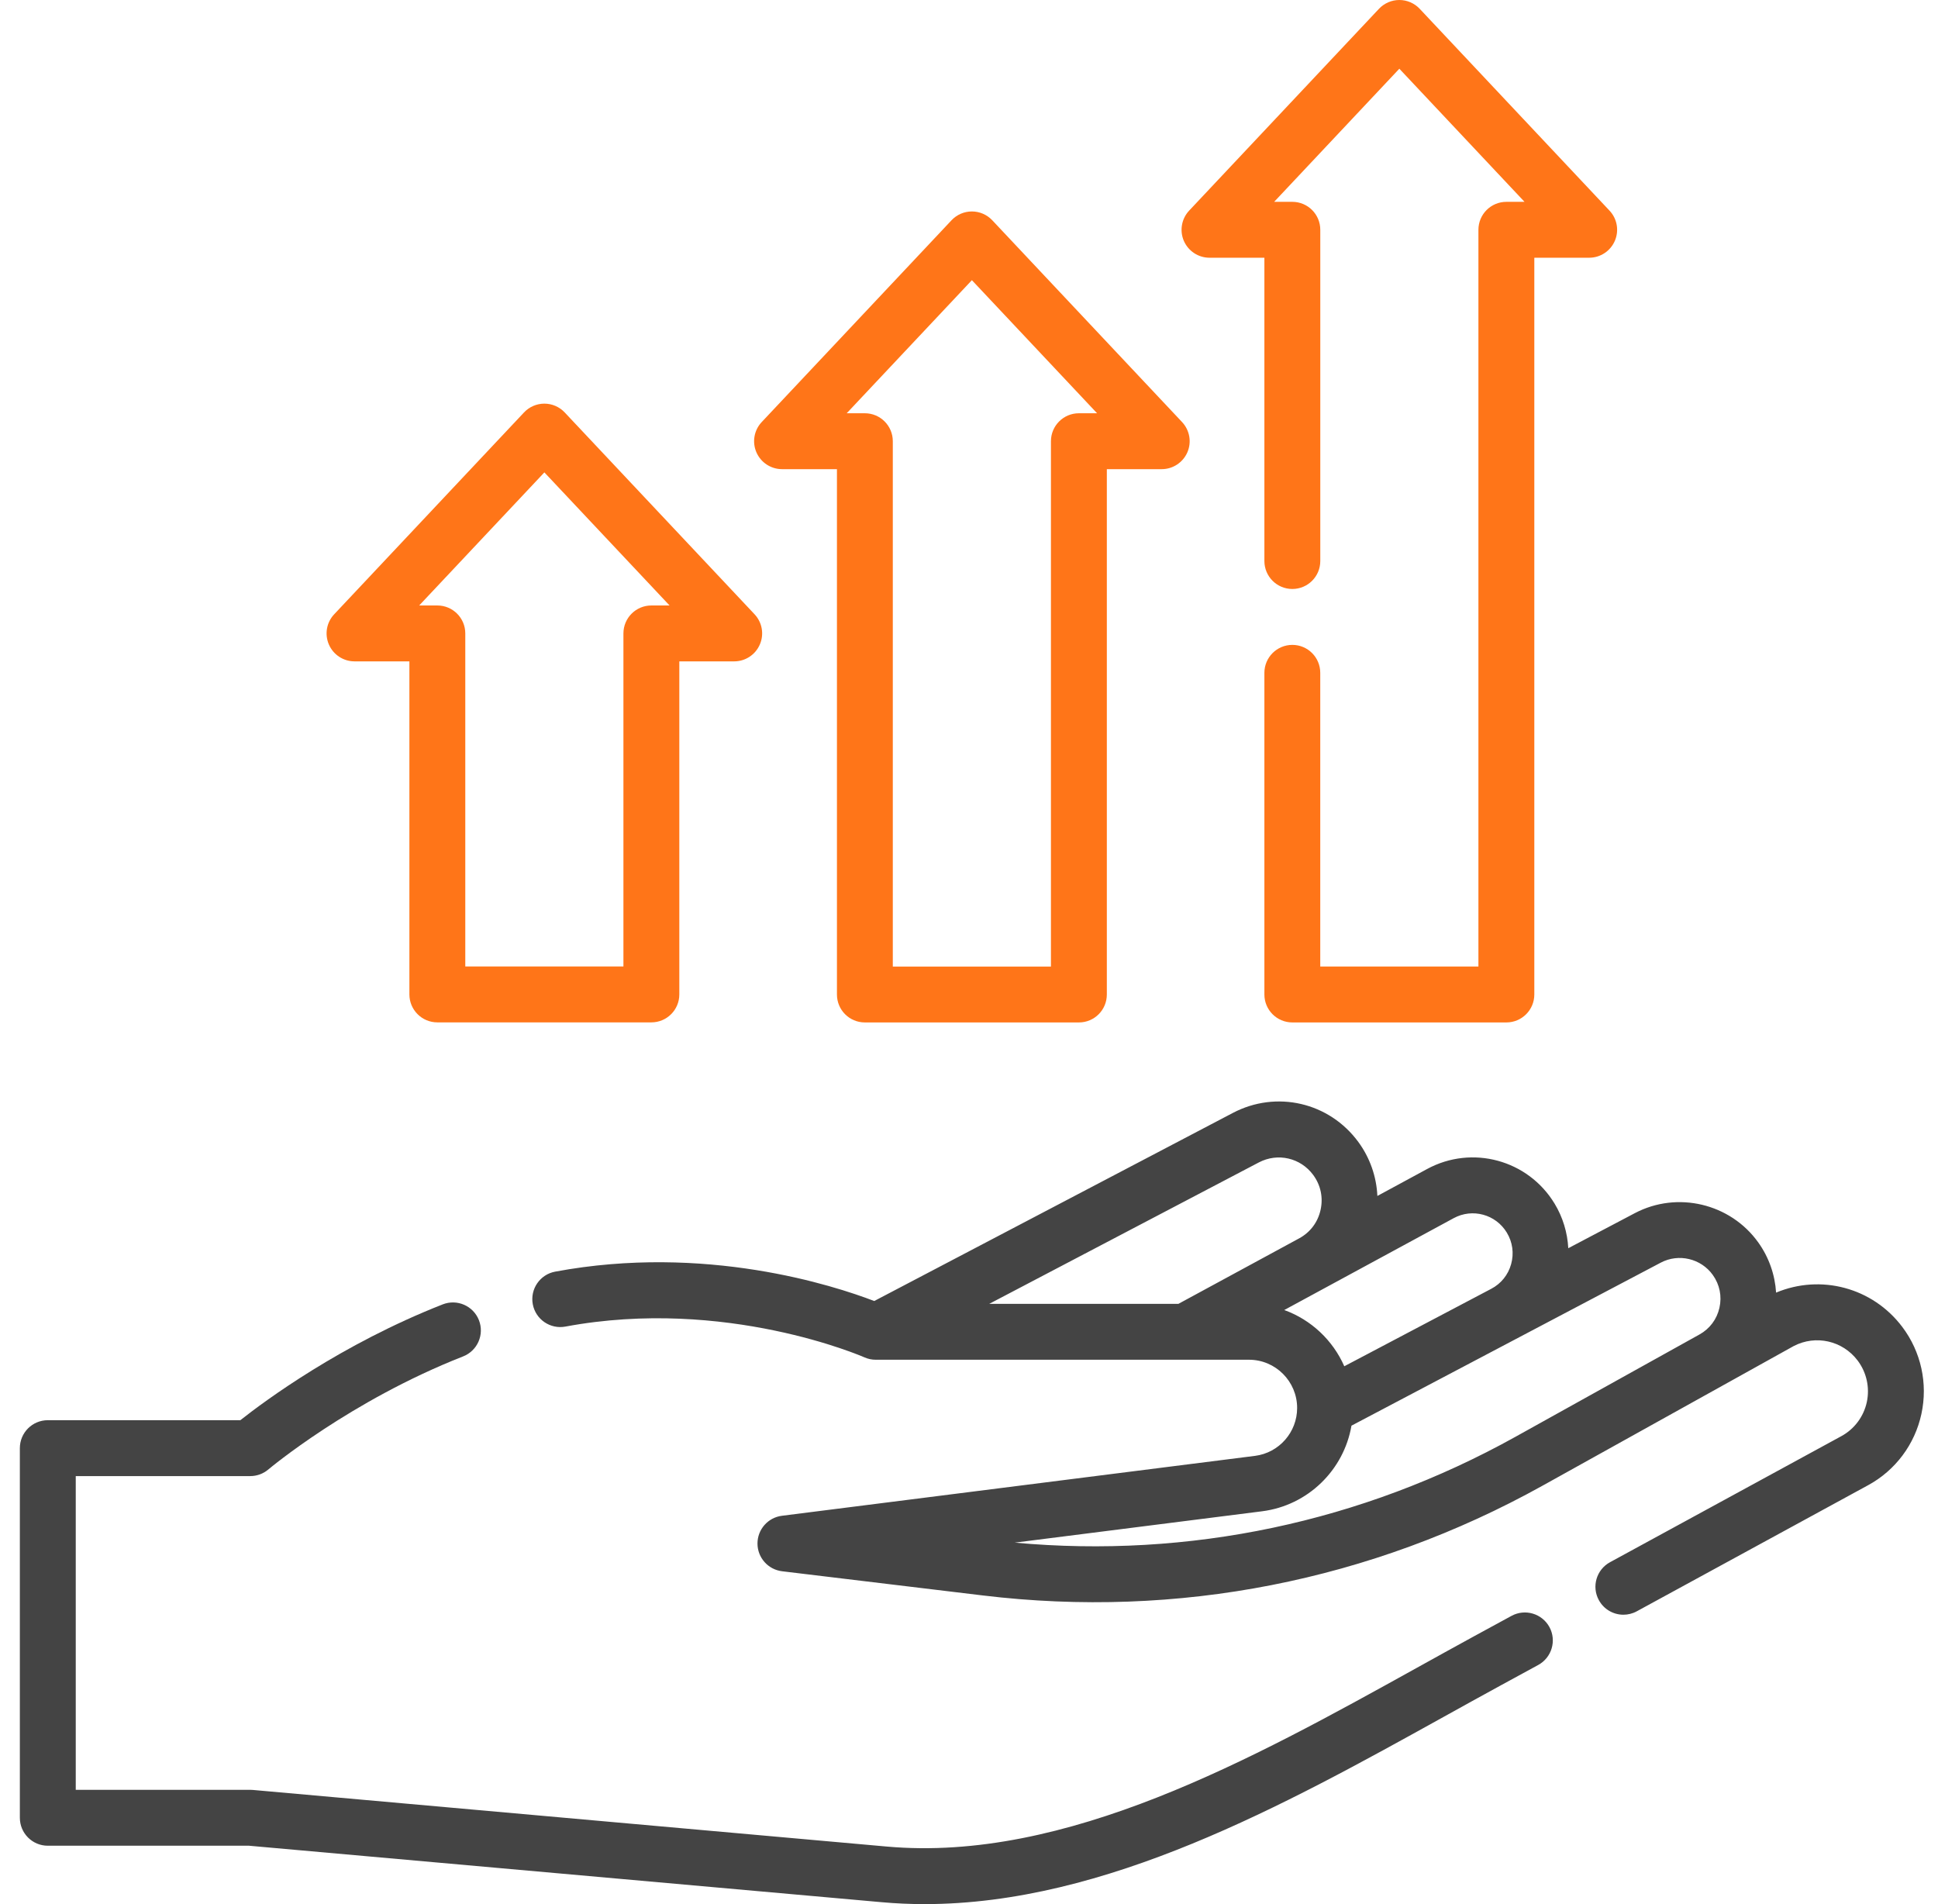
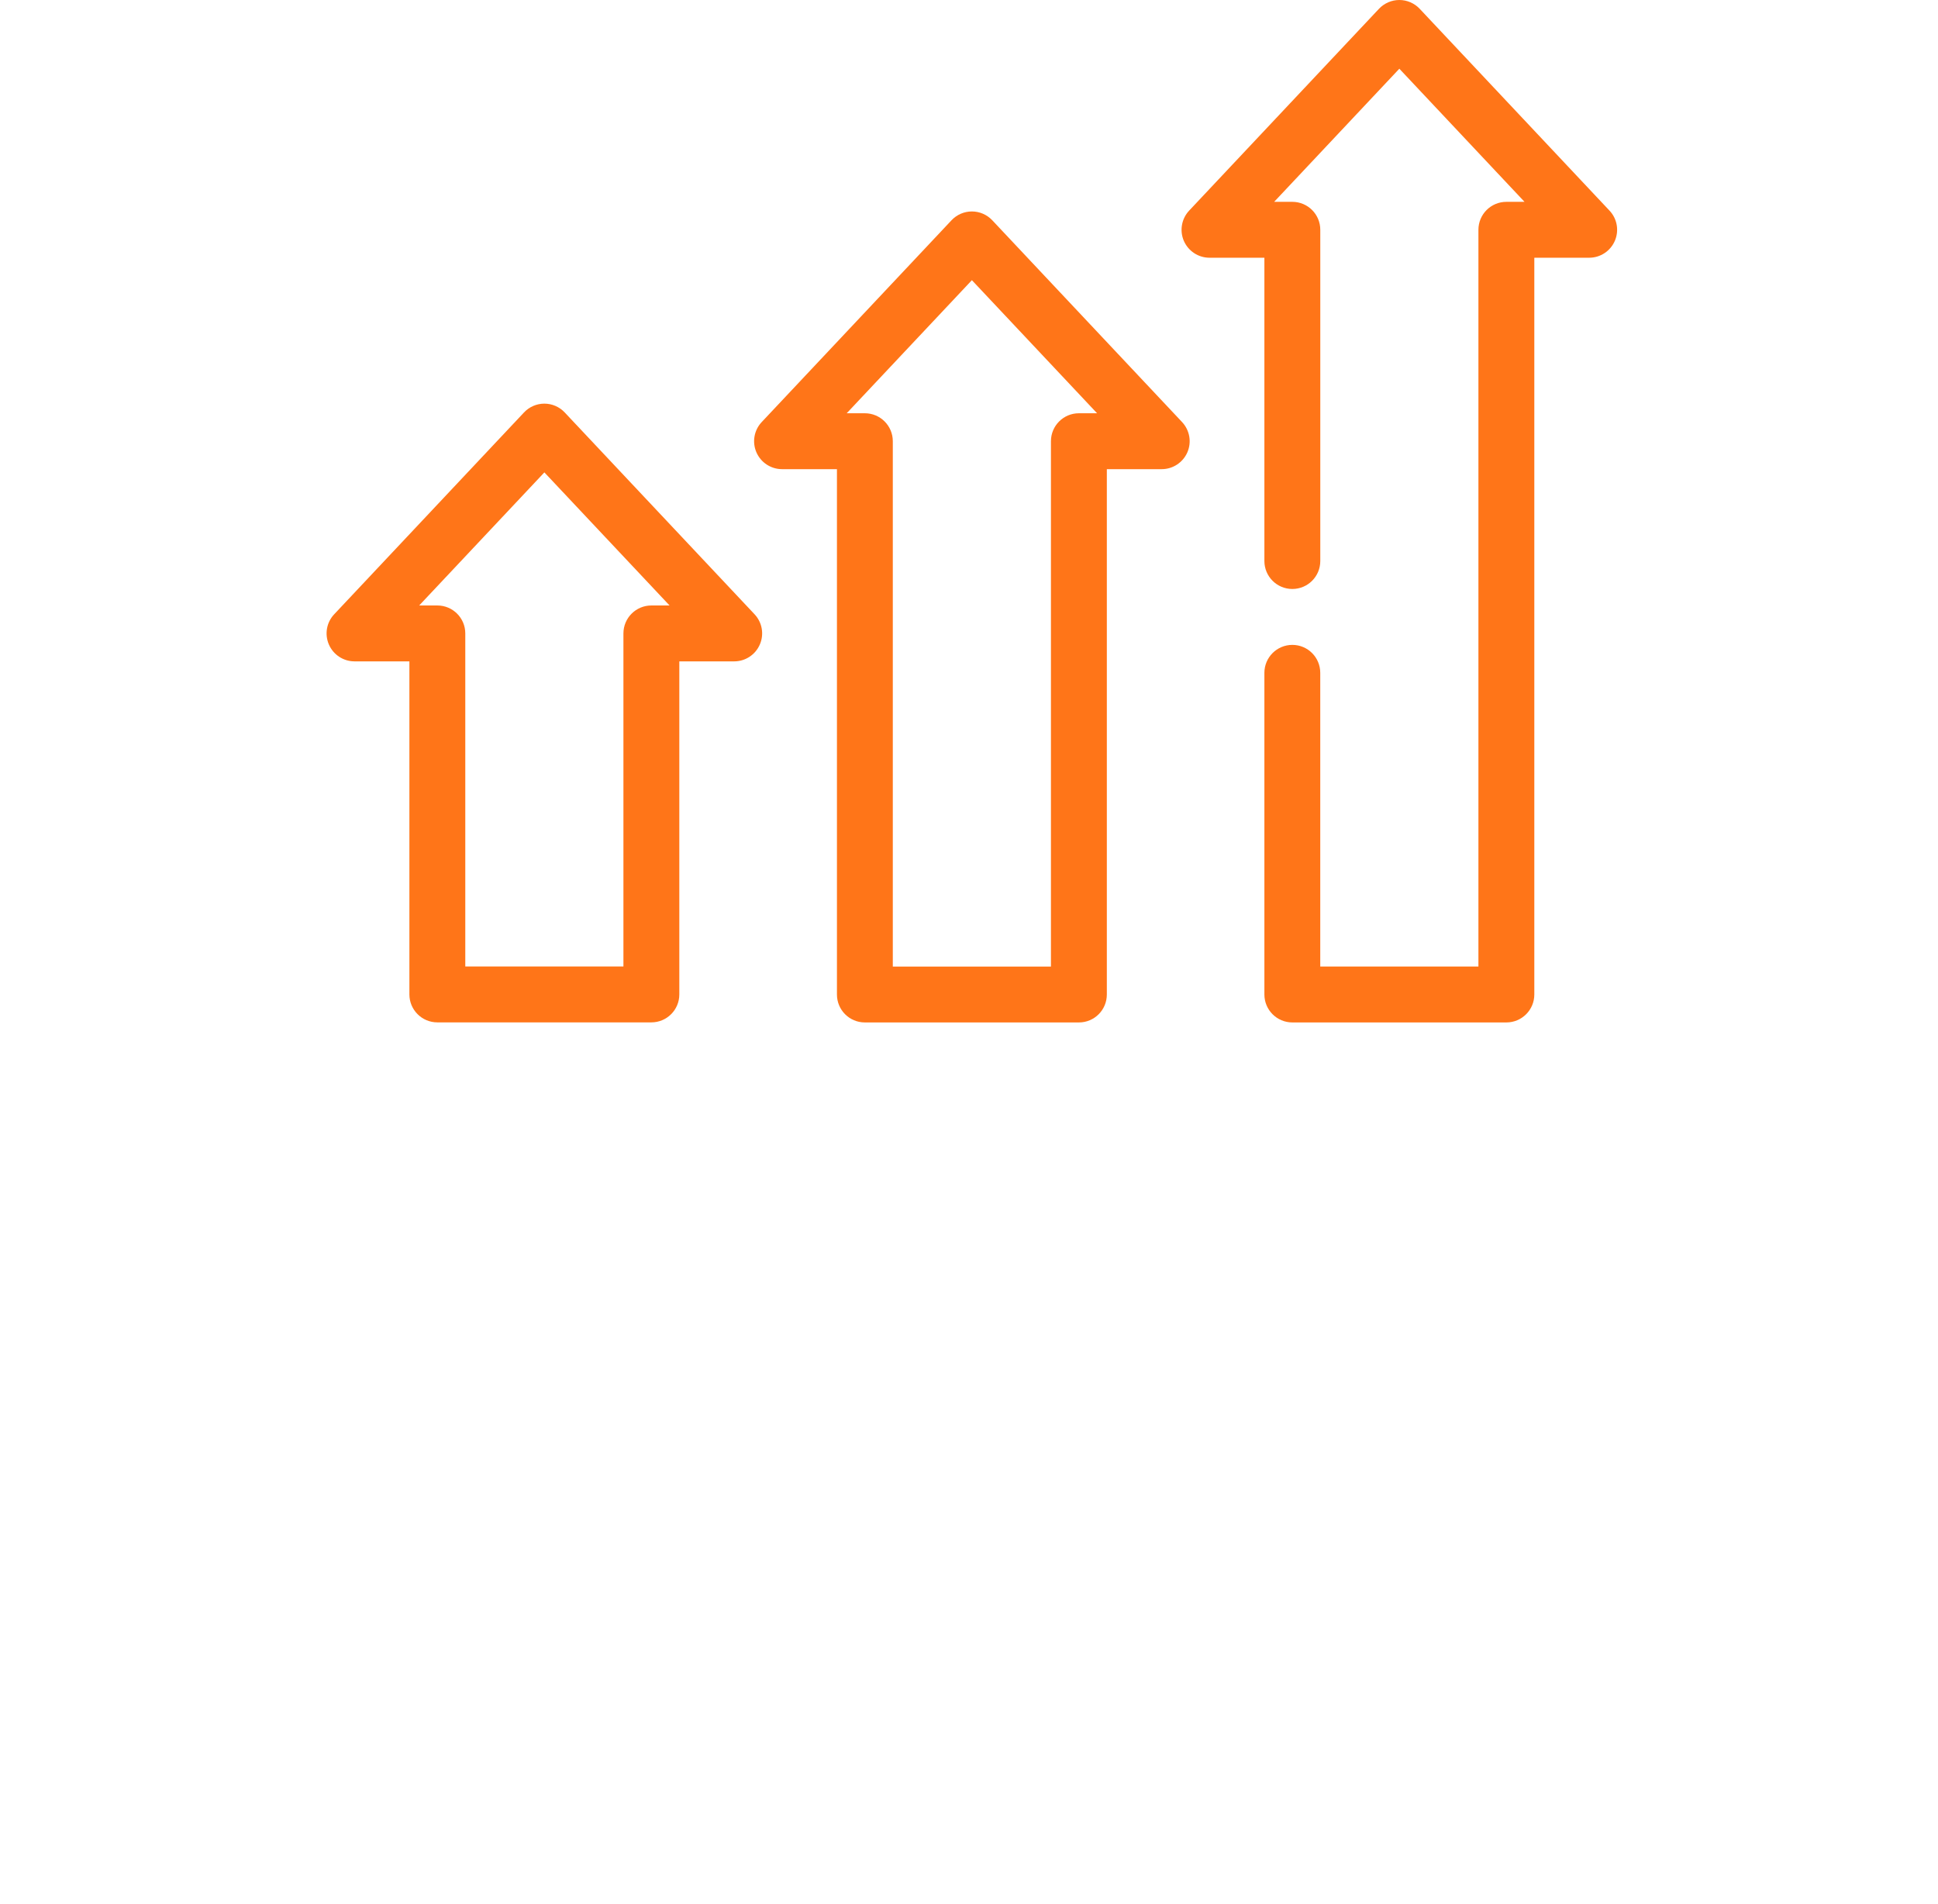
<svg xmlns="http://www.w3.org/2000/svg" width="57" height="56" viewBox="0 0 57 56" fill="none">
  <g clip-path="url(#clip0_12338_1483)">
    <path d="M10.428 19.451H12.041V29.246C12.041 29.7 12.409 30.068 12.863 30.068H19.158C19.612 30.068 19.98 29.7 19.98 29.246V19.451H21.594C21.922 19.451 22.218 19.256 22.348 18.955C22.479 18.654 22.417 18.304 22.193 18.066L16.609 12.13C16.454 11.965 16.237 11.871 16.011 11.871C15.784 11.871 15.567 11.965 15.412 12.13L9.829 18.066C9.604 18.304 9.543 18.654 9.673 18.955C9.803 19.256 10.1 19.451 10.428 19.451ZM16.011 13.893L19.693 17.807H19.158C18.704 17.807 18.336 18.175 18.336 18.629V28.424H13.685V18.629C13.685 18.175 13.317 17.807 12.863 17.807H12.329L16.011 13.893Z" fill="#FF7518" />
    <path d="M23.002 13.798H24.616V29.248C24.616 29.703 24.983 30.07 25.437 30.07H31.733C32.187 30.07 32.554 29.703 32.554 29.248V13.798H34.168C34.496 13.798 34.792 13.603 34.923 13.302C35.053 13.002 34.991 12.652 34.767 12.413L29.184 6.478C29.028 6.312 28.812 6.219 28.585 6.219C28.358 6.219 28.142 6.312 27.986 6.478L22.403 12.413C22.178 12.652 22.117 13.002 22.247 13.302C22.377 13.603 22.674 13.798 23.002 13.798ZM28.585 8.24L32.267 12.154H31.732C31.278 12.154 30.91 12.522 30.91 12.976V28.427H26.259V12.976C26.259 12.522 25.891 12.154 25.437 12.154H24.903L28.585 8.24Z" fill="#FF7518" />
    <path d="M35.574 7.58H37.188V16.5C37.188 16.954 37.556 17.322 38.01 17.322C38.464 17.322 38.832 16.954 38.832 16.5V6.758C38.832 6.304 38.464 5.936 38.01 5.936H37.475L41.157 2.021L44.839 5.936H44.305C43.851 5.936 43.483 6.304 43.483 6.758V28.426H38.831V19.788C38.831 19.334 38.464 18.966 38.01 18.966C37.556 18.966 37.188 19.334 37.188 19.788V29.248C37.188 29.702 37.556 30.07 38.01 30.07H44.305C44.759 30.07 45.127 29.702 45.127 29.248V7.58H46.74C47.068 7.58 47.365 7.385 47.495 7.084C47.625 6.783 47.564 6.433 47.339 6.195L41.756 0.259C41.6 0.094 41.384 0 41.157 0C40.931 0 40.714 0.094 40.558 0.259L34.975 6.194C34.751 6.433 34.689 6.783 34.819 7.084C34.95 7.385 35.246 7.58 35.574 7.58Z" fill="#FF7518" />
-     <path d="M44.456 47.523L43.346 48.127C42.79 48.431 42.226 48.743 41.655 49.06C36.822 51.739 31.345 54.778 26.079 54.307L7.433 52.642C7.409 52.64 7.385 52.639 7.36 52.639H2.228V43.412H7.36C7.555 43.412 7.743 43.343 7.891 43.218C7.915 43.197 10.302 41.195 13.621 39.892C14.044 39.726 14.252 39.249 14.086 38.826C13.92 38.404 13.443 38.196 13.021 38.362C10.035 39.534 7.787 41.201 7.069 41.768H1.406C0.952 41.768 0.584 42.136 0.584 42.59V53.461C0.584 53.915 0.952 54.283 1.406 54.283H7.324L25.933 55.944C26.353 55.982 26.772 56 27.192 56C32.529 56 37.78 53.088 42.452 50.498C43.02 50.183 43.581 49.872 44.133 49.571L45.242 48.967C45.641 48.749 45.788 48.25 45.571 47.851C45.353 47.453 44.854 47.306 44.456 47.523Z" fill="#444444" />
-     <path d="M55.949 39.024C55.075 37.866 53.553 37.466 52.238 38.016C52.205 37.49 52.027 36.978 51.715 36.542C50.893 35.391 49.331 35.021 48.081 35.68L46.126 36.71C46.101 36.251 45.966 35.799 45.724 35.4C44.944 34.111 43.296 33.663 41.973 34.381L40.511 35.173C40.485 34.605 40.293 34.051 39.95 33.584C39.093 32.418 37.542 32.059 36.261 32.731L25.713 38.263C24.527 37.808 20.745 36.576 16.328 37.399C15.882 37.482 15.587 37.911 15.67 38.357C15.753 38.804 16.183 39.098 16.629 39.015C21.345 38.137 25.381 39.901 25.42 39.918C25.526 39.966 25.641 39.99 25.757 39.99H36.736C37.516 39.99 38.151 40.627 38.151 41.409C38.151 42.122 37.619 42.727 36.913 42.817L22.998 44.579C22.586 44.631 22.278 44.982 22.279 45.397C22.28 45.812 22.591 46.161 23.003 46.211L28.913 46.923C34.637 47.613 40.328 46.496 45.369 43.694L52.755 39.588C53.404 39.25 54.194 39.428 54.637 40.014C54.9 40.364 54.998 40.809 54.906 41.237C54.813 41.664 54.541 42.028 54.158 42.237L47.353 45.945C46.954 46.163 46.807 46.662 47.025 47.06C47.174 47.334 47.456 47.489 47.747 47.489C47.88 47.489 48.015 47.457 48.14 47.389L54.945 43.68C55.748 43.243 56.319 42.479 56.512 41.584C56.706 40.688 56.501 39.755 55.949 39.024ZM34.658 38.347H29.094L37.025 34.187C37.58 33.896 38.253 34.051 38.625 34.557C38.845 34.857 38.921 35.222 38.84 35.585C38.759 35.948 38.535 36.245 38.209 36.421C38.209 36.421 38.209 36.421 38.209 36.421L34.658 38.347ZM37.772 38.528L42.756 35.826C43.307 35.527 43.993 35.714 44.318 36.251C44.488 36.532 44.533 36.861 44.445 37.178C44.358 37.493 44.15 37.752 43.86 37.904L39.538 40.182C39.202 39.417 38.562 38.814 37.772 38.528ZM50.572 38.461C50.496 38.8 50.287 39.079 49.985 39.247L44.571 42.257C40.05 44.77 34.974 45.84 29.845 45.369L37.12 44.447C38.469 44.276 39.525 43.233 39.749 41.929L48.847 37.134C49.373 36.856 50.031 37.013 50.377 37.497C50.579 37.78 50.648 38.122 50.572 38.461Z" fill="#444444" />
  </g>
  <defs>
    <clipPath id="clip0_12338_1483">
      <rect width="56" height="56" fill="white" transform="translate(0.584)" />
    </clipPath>
  </defs>
</svg>